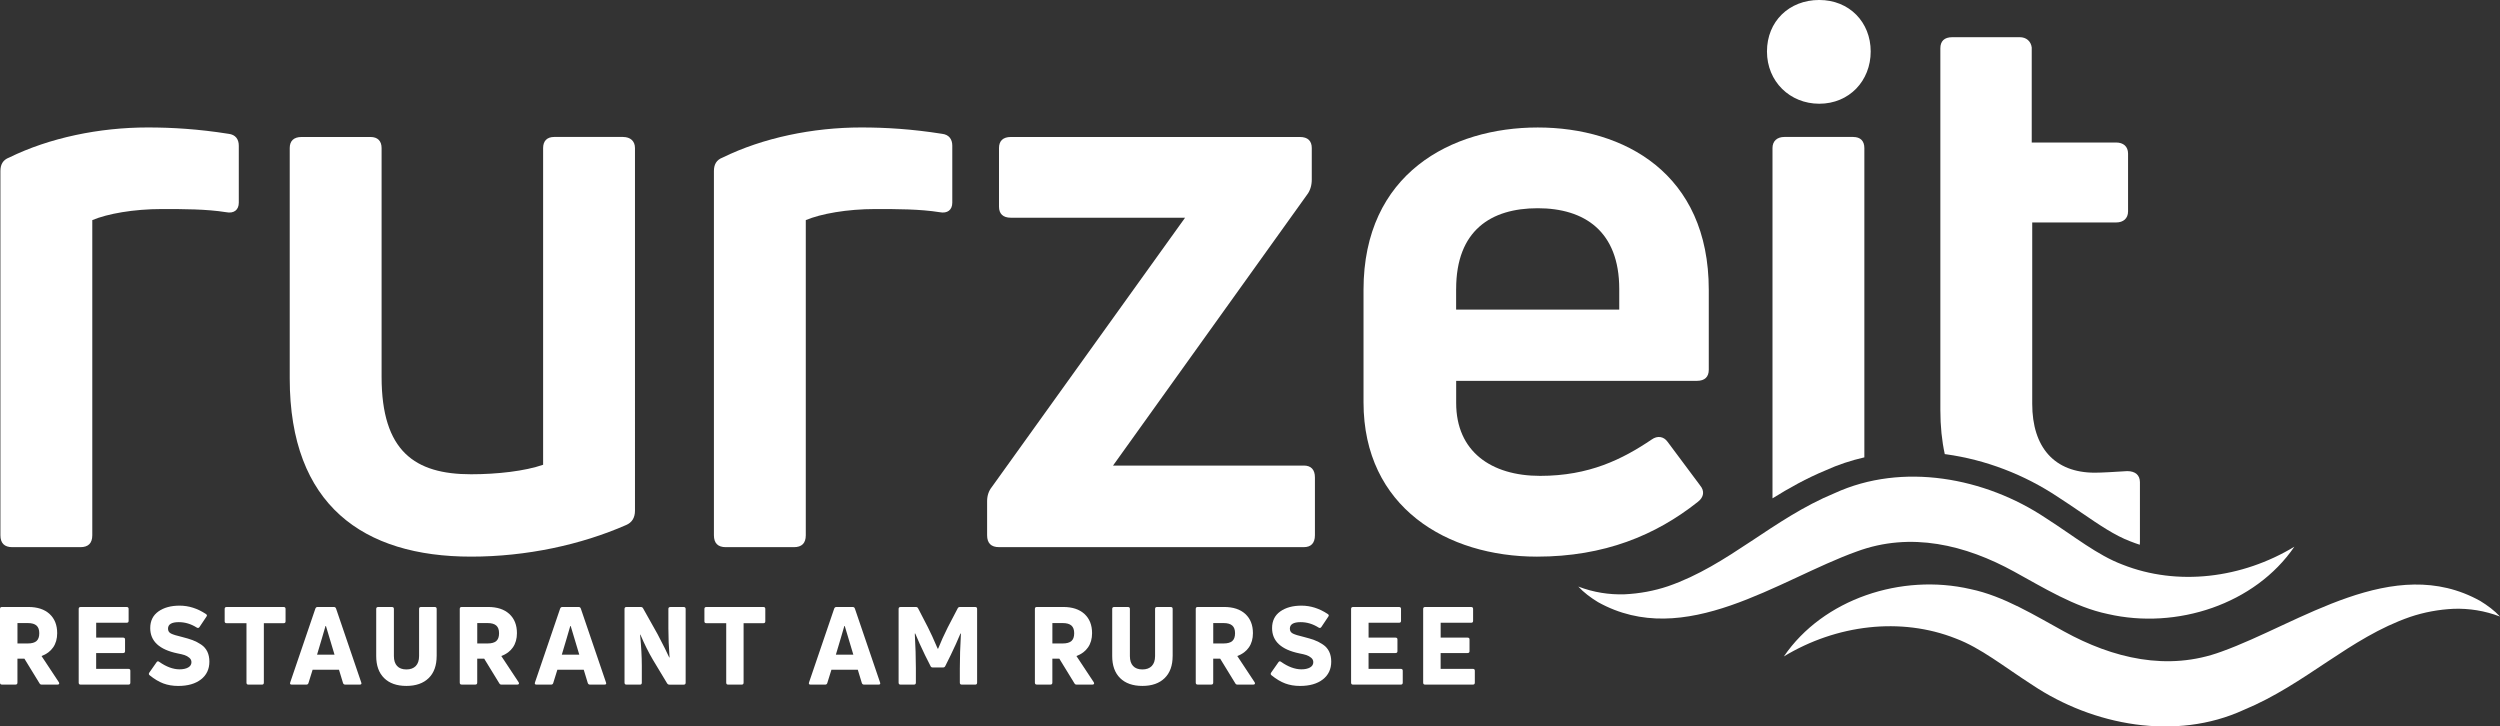
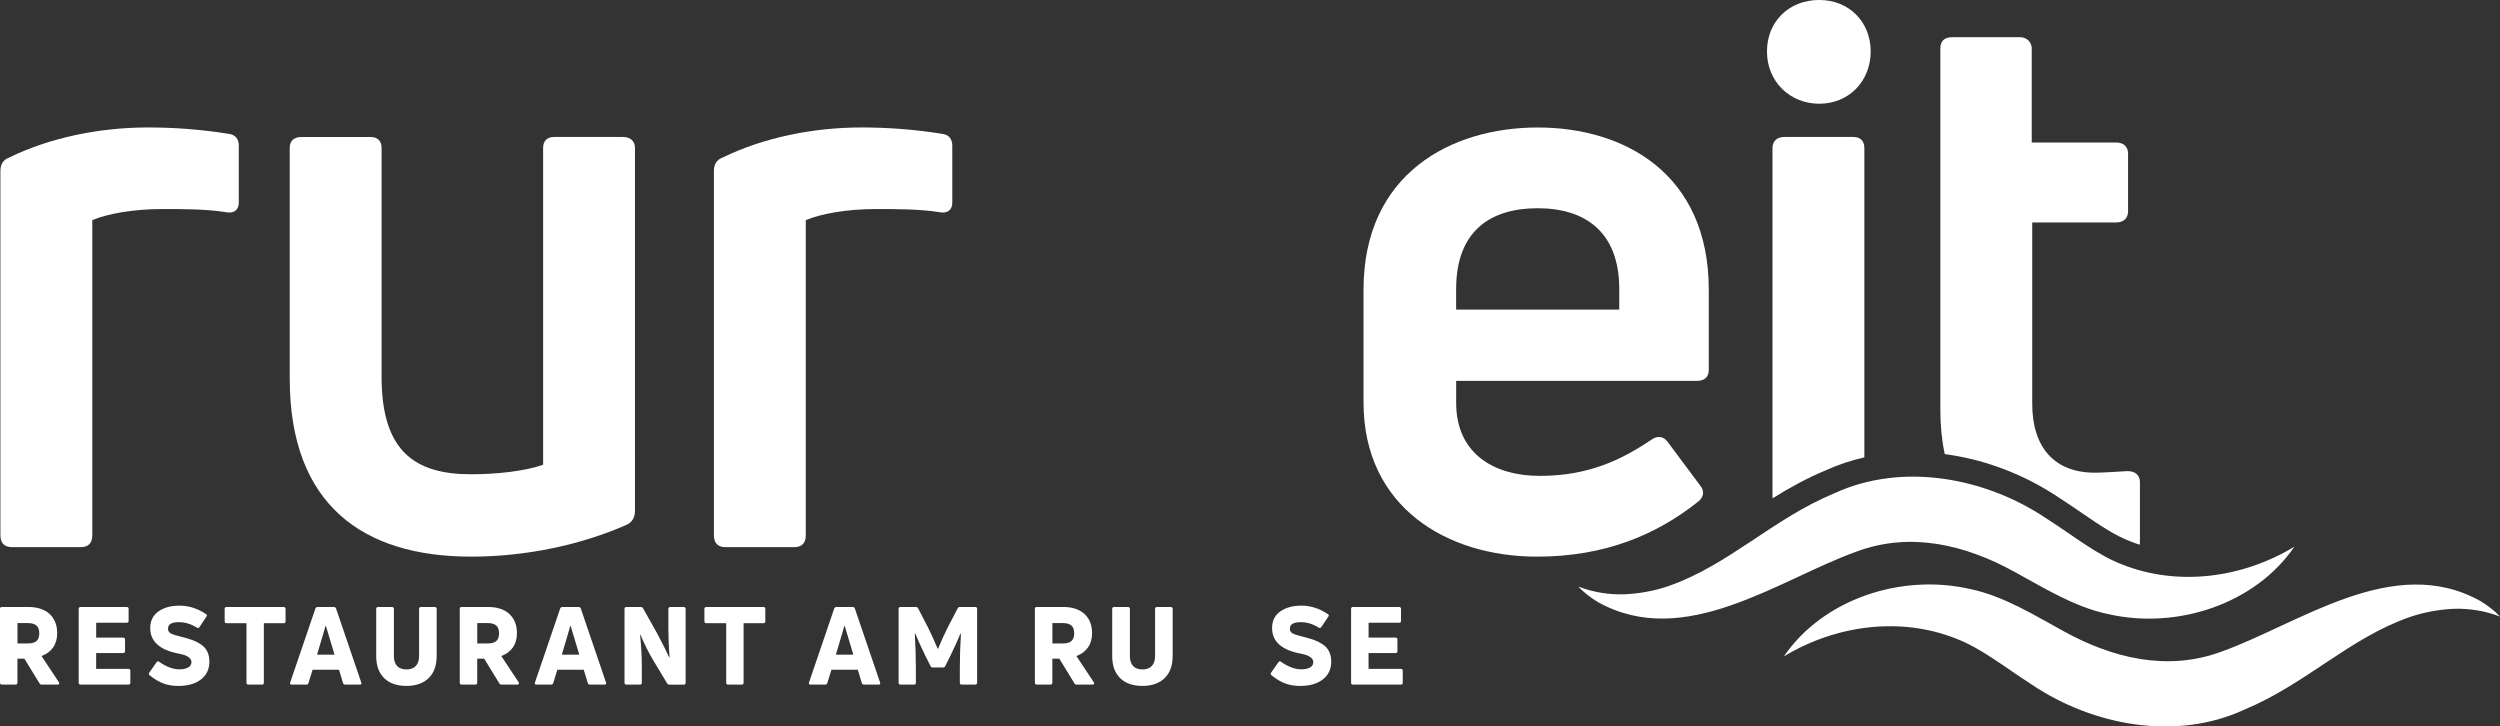
<svg xmlns="http://www.w3.org/2000/svg" id="Ebene_2" data-name="Ebene 2" viewBox="0 0 1013.46 294.5">
  <rect x="0" y="0" width="1013.46" height="294.5" fill="#333333" stroke="none" />
  <defs>
    <style>
      .cls-1 {
        fill: #fff;
        stroke-width: 0px;
      }
    </style>
  </defs>
  <g id="Ebene_1-2" data-name="Ebene 1">
    <g>
      <g>
        <path class="cls-1" d="m723.14,266.12c15.94-23.35,47.72-33.76,75.65-27.31,13.49,2.79,26.46,10.9,37.95,17.17,19.74,10.86,41.91,16.27,63.78,8.19,31.7-11.34,69.75-40.17,104.95-20.54,2.96,1.81,5.71,3.85,7.99,6.31-6.25-2.4-12.55-3.33-18.68-3.15-6.14.28-12.09,1.39-17.74,3.29-24.56,8.49-42.33,27.3-67.48,37.71-27.56,12.66-61.08,6.32-85.63-10.09-11.69-7.51-20.92-15.04-31.1-18.87-22.28-8.82-48.41-5.61-69.69,7.28" />
        <path class="cls-1" d="m737.49,42.05c12.2,0,20.86-9.31,20.86-21.19s-8.67-20.87-20.86-20.87-21.19,8.67-21.19,20.87,9.31,21.19,21.19,21.19" />
        <path class="cls-1" d="m788.88,184.15c16.01,2.21,31.71,8.2,45.39,17.33,3.38,2.17,6.51,4.31,9.54,6.38,7.25,4.95,13.51,9.23,19.8,11.6.05.02.09.04.14.05,1.21.48,2.44.92,3.68,1.32.04-.31.06-.63.06-.96v-24.4c0-2.89-1.92-4.49-5.14-4.49-5.14.32-10.27.64-13.16.64-16.37,0-25.36-10.27-25.36-27.93v-73.51h34.03c2.89,0,4.82-1.61,4.82-4.49v-23.43c0-2.89-1.93-4.49-4.82-4.49h-34.23V19.25c-.32-2.57-2.25-4.17-4.82-4.17h-27.4c-3.21,0-4.82,1.61-4.82,4.49v146.7c0,6.54.62,12.46,1.79,17.82.16.02.33.04.49.06" />
        <path class="cls-1" d="m92.61,54.24c-12.2-1.93-22.79-2.57-32.74-2.57-19.58,0-39.8,4.17-56.17,12.2-2.57.96-3.53,2.89-3.53,5.46v147.66c0,3.21,1.6,4.82,4.81,4.82h27.61c3.21,0,4.82-1.6,4.82-4.82v-127.76c6.1-2.57,16.69-4.49,28.25-4.49,8.67,0,17.98,0,26,1.28,3.21.64,5.14-.96,5.14-3.85v-23.11c0-2.57-1.28-4.49-4.17-4.82" />
        <path class="cls-1" d="m751.29,55.52h-27.93c-2.89,0-4.82,1.61-4.82,4.49v142.01c6.69-4.16,13.74-8.11,21.56-11.35,4.98-2.27,10.24-4.02,15.68-5.26V60.02c0-2.89-1.6-4.49-4.49-4.49" />
        <path class="cls-1" d="m689.18,196.76l-13.16-17.65c-1.6-2.25-4.17-2.57-6.42-.96-11.88,8.02-25.36,14.76-45.26,14.76s-34.03-9.95-34.03-29.53v-8.99h97.58c3.21,0,4.82-1.61,4.82-4.49v-32.42c0-47.19-34.35-65.8-69.34-65.8s-70.62,18.62-70.62,65.8v45.58c0,42.69,34.03,62.59,70.3,62.59,27.29,0,48.15-8.67,65.16-22.15,2.57-1.93,2.89-4.49.96-6.74m-98.87-79.61c0-23.75,14.12-32.74,33.06-32.74s33.06,9.31,33.06,32.74v8.35h-66.13v-8.35Z" />
        <path class="cls-1" d="m252.59,55.52h-27.93c-2.89,0-4.49,1.61-4.49,4.49v128.4c-7.38,2.57-18.62,3.85-29.21,3.85-22.79,0-36.27-9.31-36.27-39.48V60.02c0-2.89-1.61-4.49-4.49-4.49h-27.93c-3.21,0-4.82,1.61-4.82,4.49v93.41c0,51.36,29.85,72.22,73.51,72.22,22.47,0,44.62-4.81,62.92-12.84,2.25-.96,3.53-2.89,3.53-5.78V60.02c0-2.89-1.93-4.49-4.81-4.49" />
-         <path class="cls-1" d="m528.56,188.74h-77.36l78.64-109.78c1.28-1.61,1.93-3.85,1.93-6.1v-12.84c0-2.89-1.6-4.49-4.81-4.49h-117.17c-3.21,0-4.81,1.61-4.81,4.49v23.75c0,2.89,1.61,4.49,4.81,4.49h70.62l-78.32,109.14c-1.28,1.6-1.93,3.53-1.93,5.78v13.8c0,3.21,1.61,4.82,4.82,4.82h123.58c2.89,0,4.49-1.6,4.49-4.82v-23.43c0-3.21-1.6-4.82-4.49-4.82" />
        <path class="cls-1" d="m381.86,54.24c-12.2-1.93-22.79-2.57-32.74-2.57-19.58,0-39.8,4.17-56.18,12.2-2.57.96-3.53,2.89-3.53,5.46v147.66c0,3.21,1.6,4.82,4.81,4.82h27.61c3.21,0,4.82-1.6,4.82-4.82v-127.76c6.1-2.57,16.69-4.49,28.25-4.49,8.67,0,17.98,0,26,1.28,3.21.64,5.14-.96,5.14-3.85v-23.11c0-2.57-1.28-4.49-4.17-4.82" />
        <path class="cls-1" d="m930.12,221.6c-15.94,23.35-47.73,33.76-75.65,27.31-13.49-2.79-26.46-10.9-37.95-17.17-19.74-10.86-41.91-16.27-63.77-8.19-31.7,11.34-69.75,40.17-104.95,20.54-2.96-1.81-5.71-3.85-7.99-6.31,6.25,2.4,12.55,3.33,18.68,3.15,6.14-.28,12.09-1.39,17.74-3.29,24.56-8.49,42.33-27.3,67.48-37.71,27.56-12.66,61.08-6.32,85.63,10.09,11.69,7.51,20.92,15.04,31.1,18.87,22.28,8.82,48.41,5.61,69.69-7.28" />
      </g>
      <g>
        <path class="cls-1" d="m23.36,277.53h-6.47c-.41,0-.7-.18-.88-.53l-6.12-9.99h-2.82v9.72c0,.53-.26.79-.79.79H.79c-.53,0-.79-.26-.79-.79v-29.88c0-.53.26-.79.79-.79h10.69c3.7,0,6.57.95,8.62,2.84s3.08,4.48,3.08,7.77c0,2.26-.54,4.18-1.63,5.76-1.09,1.58-2.66,2.76-4.71,3.52l7.04,10.65c.15.26.17.48.07.66-.1.18-.3.26-.59.26Zm-12.1-24.95h-4.18v8.27h4.18c1.61,0,2.79-.33,3.54-.99s1.12-1.71,1.12-3.15-.37-2.45-1.12-3.12-1.93-1.01-3.54-1.01Z" />
        <path class="cls-1" d="m38.98,264.73v6.42h13.07c.53,0,.79.25.79.75v4.84c0,.53-.26.79-.79.79h-19.36c-.53,0-.79-.26-.79-.79v-29.88c0-.53.26-.79.79-.79h18.66c.53,0,.79.26.79.79v4.84c0,.5-.26.75-.79.75h-12.36v6.03h10.91c.53,0,.79.25.79.75v4.75c0,.5-.26.75-.79.75h-10.91Z" />
        <path class="cls-1" d="m84.88,268.21c0,3.05-1.14,5.46-3.41,7.22-2.27,1.76-5.35,2.64-9.22,2.64-2.23,0-4.24-.34-6.03-1.01-1.79-.67-3.64-1.77-5.54-3.3-.38-.29-.44-.64-.18-1.06l2.99-4.27c.29-.41.65-.45,1.06-.13,2.84,2,5.57,3.01,8.18,3.04,1.47,0,2.65-.25,3.54-.75.89-.5,1.34-1.22,1.34-2.16,0-.7-.29-1.3-.86-1.78-.57-.48-1.21-.84-1.91-1.08-.7-.23-1.67-.47-2.9-.7-7.36-1.53-11.04-4.94-11.04-10.25,0-2.93,1.11-5.18,3.32-6.75,2.21-1.57,5.08-2.35,8.6-2.35,3.7,0,7.25,1.13,10.65,3.39.47.29.54.65.22,1.06l-2.82,4.22c-.29.41-.66.48-1.1.22-2.32-1.47-4.75-2.2-7.3-2.2-2.9,0-4.36.88-4.36,2.64,0,.91.4,1.57,1.21,1.98.81.41,2.27.87,4.38,1.36,1.76.44,3.23.88,4.4,1.32,1.17.44,2.32,1.03,3.43,1.78,1.11.75,1.95,1.7,2.51,2.86.56,1.16.84,2.52.84,4.07Z" />
        <path class="cls-1" d="m91.87,246.07h23.14c.5,0,.75.26.75.79v5.02c0,.5-.25.75-.75.75h-8.05v24.11c0,.53-.25.79-.75.79h-5.54c-.5,0-.75-.26-.75-.79v-24.11h-8.05c-.53,0-.79-.25-.79-.75v-5.02c0-.53.26-.79.79-.79Z" />
        <path class="cls-1" d="m124.17,277.53h-5.9c-.62,0-.82-.29-.62-.88l10.21-29.96c.18-.41.45-.62.84-.62h6.69c.41,0,.69.21.84.62l10.21,29.96c.23.59.03.88-.62.88h-5.85c-.47,0-.78-.22-.92-.66l-1.63-5.37h-10.69l-1.67,5.37c-.12.44-.41.66-.88.66Zm7.79-23.76c-.15.47-.64,2.15-1.47,5.04s-1.49,5.08-1.96,6.58h7.08c-.09-.29-1.25-4.17-3.48-11.62h-.18Z" />
        <path class="cls-1" d="m177.01,265.96c0,3.84-1.08,6.82-3.23,8.93-2.16,2.11-5.17,3.17-9.04,3.17s-6.88-1.06-9.02-3.17c-2.14-2.11-3.21-5.09-3.21-8.93v-19.1c0-.53.26-.79.79-.79h5.59c.53,0,.79.26.79.79v19.1c0,1.76.43,3.1,1.3,4.03.86.92,2.12,1.39,3.76,1.39s2.91-.46,3.81-1.39c.89-.92,1.34-2.27,1.34-4.03v-19.1c0-.53.25-.79.75-.79h5.63c.5,0,.75.26.75.79v19.1Z" />
        <path class="cls-1" d="m209.75,277.53h-6.47c-.41,0-.7-.18-.88-.53l-6.12-9.99h-2.82v9.72c0,.53-.26.79-.79.79h-5.5c-.53,0-.79-.26-.79-.79v-29.88c0-.53.26-.79.79-.79h10.69c3.7,0,6.57.95,8.62,2.84s3.08,4.48,3.08,7.77c0,2.26-.54,4.18-1.63,5.76-1.09,1.58-2.66,2.76-4.71,3.52l7.04,10.65c.15.26.17.48.07.66-.1.18-.3.26-.59.26Zm-12.1-24.95h-4.18v8.27h4.18c1.61,0,2.79-.33,3.54-.99s1.12-1.71,1.12-3.15-.37-2.45-1.12-3.12-1.93-1.01-3.54-1.01Z" />
        <path class="cls-1" d="m223.39,277.53h-5.9c-.62,0-.82-.29-.62-.88l10.21-29.96c.18-.41.45-.62.84-.62h6.69c.41,0,.69.21.84.62l10.21,29.96c.23.59.03.88-.62.88h-5.85c-.47,0-.78-.22-.92-.66l-1.63-5.37h-10.69l-1.67,5.37c-.12.44-.41.66-.88.66Zm7.79-23.76c-.15.47-.64,2.15-1.47,5.04s-1.49,5.08-1.96,6.58h7.08c-.09-.29-1.25-4.17-3.48-11.62h-.18Z" />
        <path class="cls-1" d="m259.42,277.53h-5.46c-.53,0-.79-.26-.79-.79v-29.88c0-.53.26-.79.79-.79h5.85c.41,0,.7.18.88.53l5.9,10.52c2.32,4.43,3.89,7.57,4.71,9.42l.13-.04c-.32-4.14-.48-8.05-.48-11.75v-7.88c0-.53.26-.79.79-.79h5.46c.5,0,.75.26.75.79v29.88c0,.53-.25.79-.75.79h-5.85c-.38,0-.69-.18-.92-.53l-5.72-9.5c-1.79-3.02-3.49-6.44-5.1-10.25l-.13.04c.47,4.75.7,8.93.7,12.54v6.91c0,.53-.25.79-.75.79Z" />
        <path class="cls-1" d="m286.35,246.07h23.14c.5,0,.75.26.75.79v5.02c0,.5-.25.75-.75.75h-8.05v24.11c0,.53-.25.79-.75.79h-5.54c-.5,0-.75-.26-.75-.79v-24.11h-8.05c-.53,0-.79-.25-.79-.75v-5.02c0-.53.26-.79.79-.79Z" />
        <path class="cls-1" d="m334.49,277.53h-5.9c-.62,0-.82-.29-.62-.88l10.21-29.96c.18-.41.45-.62.84-.62h6.69c.41,0,.69.21.84.62l10.21,29.96c.23.59.03.88-.62.88h-5.85c-.47,0-.78-.22-.92-.66l-1.63-5.37h-10.69l-1.67,5.37c-.12.44-.41.66-.88.66Zm7.79-23.76c-.15.47-.64,2.15-1.47,5.04s-1.49,5.08-1.96,6.58h7.08c-.09-.29-1.25-4.17-3.48-11.62h-.18Z" />
        <path class="cls-1" d="m370.48,277.53h-5.41c-.53,0-.79-.26-.79-.79v-29.88c0-.53.26-.79.79-.79h6.25c.41,0,.7.19.88.57l3.96,7.66c1.03,2,2.35,4.88,3.96,8.67h.18c1.11-2.79,2.42-5.68,3.92-8.67l4-7.66c.18-.38.47-.57.88-.57h6.25c.5,0,.75.26.75.79v29.88c0,.53-.25.79-.75.79h-5.46c-.53,0-.79-.26-.79-.79v-5.81c0-4.25.15-8.95.44-14.08l-.18-.04c-1.09,2.64-2.42,5.59-4,8.84l-2.16,4.36c-.18.38-.47.57-.88.57h-4.22c-.44,0-.73-.19-.88-.57l-2.2-4.36c-1.58-3.26-2.92-6.2-4-8.84l-.18.04c.29,5.13.44,9.83.44,14.08v5.81c0,.53-.26.79-.79.79Z" />
        <path class="cls-1" d="m442.9,277.53h-6.47c-.41,0-.7-.18-.88-.53l-6.12-9.99h-2.82v9.72c0,.53-.26.79-.79.79h-5.5c-.53,0-.79-.26-.79-.79v-29.88c0-.53.26-.79.79-.79h10.69c3.7,0,6.57.95,8.62,2.84s3.08,4.48,3.08,7.77c0,2.26-.54,4.18-1.63,5.76-1.09,1.58-2.66,2.76-4.71,3.52l7.04,10.65c.15.26.17.48.07.66-.1.18-.3.26-.59.26Zm-12.1-24.95h-4.18v8.27h4.18c1.61,0,2.79-.33,3.54-.99s1.12-1.71,1.12-3.15-.37-2.45-1.12-3.12-1.93-1.01-3.54-1.01Z" />
        <path class="cls-1" d="m475.37,265.96c0,3.84-1.08,6.82-3.23,8.93-2.16,2.11-5.17,3.17-9.04,3.17s-6.88-1.06-9.02-3.17c-2.14-2.11-3.21-5.09-3.21-8.93v-19.1c0-.53.26-.79.79-.79h5.59c.53,0,.79.26.79.79v19.1c0,1.76.43,3.1,1.3,4.03.86.92,2.12,1.39,3.76,1.39s2.91-.46,3.81-1.39c.89-.92,1.34-2.27,1.34-4.03v-19.1c0-.53.25-.79.75-.79h5.63c.5,0,.75.26.75.79v19.1Z" />
-         <path class="cls-1" d="m508.11,277.53h-6.47c-.41,0-.7-.18-.88-.53l-6.12-9.99h-2.82v9.72c0,.53-.26.79-.79.79h-5.5c-.53,0-.79-.26-.79-.79v-29.88c0-.53.26-.79.79-.79h10.69c3.7,0,6.57.95,8.62,2.84,2.05,1.89,3.08,4.48,3.08,7.77,0,2.26-.54,4.18-1.63,5.76-1.09,1.58-2.66,2.76-4.71,3.52l7.04,10.65c.15.26.17.48.07.66-.1.18-.3.26-.59.26Zm-12.1-24.95h-4.18v8.27h4.18c1.61,0,2.79-.33,3.54-.99.75-.66,1.12-1.71,1.12-3.15s-.37-2.45-1.12-3.12c-.75-.67-1.93-1.01-3.54-1.01Z" />
        <path class="cls-1" d="m539.66,268.21c0,3.05-1.14,5.46-3.41,7.22-2.27,1.76-5.35,2.64-9.22,2.64-2.23,0-4.24-.34-6.03-1.01-1.79-.67-3.64-1.77-5.54-3.3-.38-.29-.44-.64-.18-1.06l2.99-4.27c.29-.41.65-.45,1.06-.13,2.84,2,5.57,3.01,8.18,3.04,1.47,0,2.65-.25,3.54-.75.89-.5,1.34-1.22,1.34-2.16,0-.7-.29-1.3-.86-1.78-.57-.48-1.21-.84-1.91-1.08-.7-.23-1.67-.47-2.9-.7-7.36-1.53-11.04-4.94-11.04-10.25,0-2.93,1.11-5.18,3.32-6.75,2.21-1.57,5.08-2.35,8.6-2.35,3.7,0,7.25,1.13,10.65,3.39.47.29.54.65.22,1.06l-2.82,4.22c-.29.41-.66.48-1.1.22-2.32-1.47-4.75-2.2-7.3-2.2-2.9,0-4.36.88-4.36,2.64,0,.91.4,1.57,1.21,1.98s2.27.87,4.38,1.36c1.76.44,3.23.88,4.4,1.32,1.17.44,2.32,1.03,3.43,1.78,1.11.75,1.95,1.7,2.51,2.86.56,1.16.84,2.52.84,4.07Z" />
        <path class="cls-1" d="m554.79,264.73v6.42h13.07c.53,0,.79.25.79.75v4.84c0,.53-.26.79-.79.79h-19.36c-.53,0-.79-.26-.79-.79v-29.88c0-.53.26-.79.79-.79h18.66c.53,0,.79.26.79.79v4.84c0,.5-.26.75-.79.75h-12.36v6.03h10.91c.53,0,.79.25.79.75v4.75c0,.5-.26.75-.79.75h-10.91Z" />
-         <path class="cls-1" d="m584.01,264.73v6.42h13.07c.53,0,.79.25.79.75v4.84c0,.53-.26.79-.79.79h-19.36c-.53,0-.79-.26-.79-.79v-29.88c0-.53.26-.79.79-.79h18.66c.53,0,.79.26.79.79v4.84c0,.5-.26.75-.79.75h-12.36v6.03h10.91c.53,0,.79.25.79.75v4.75c0,.5-.26.75-.79.75h-10.91Z" />
      </g>
    </g>
  </g>
</svg>